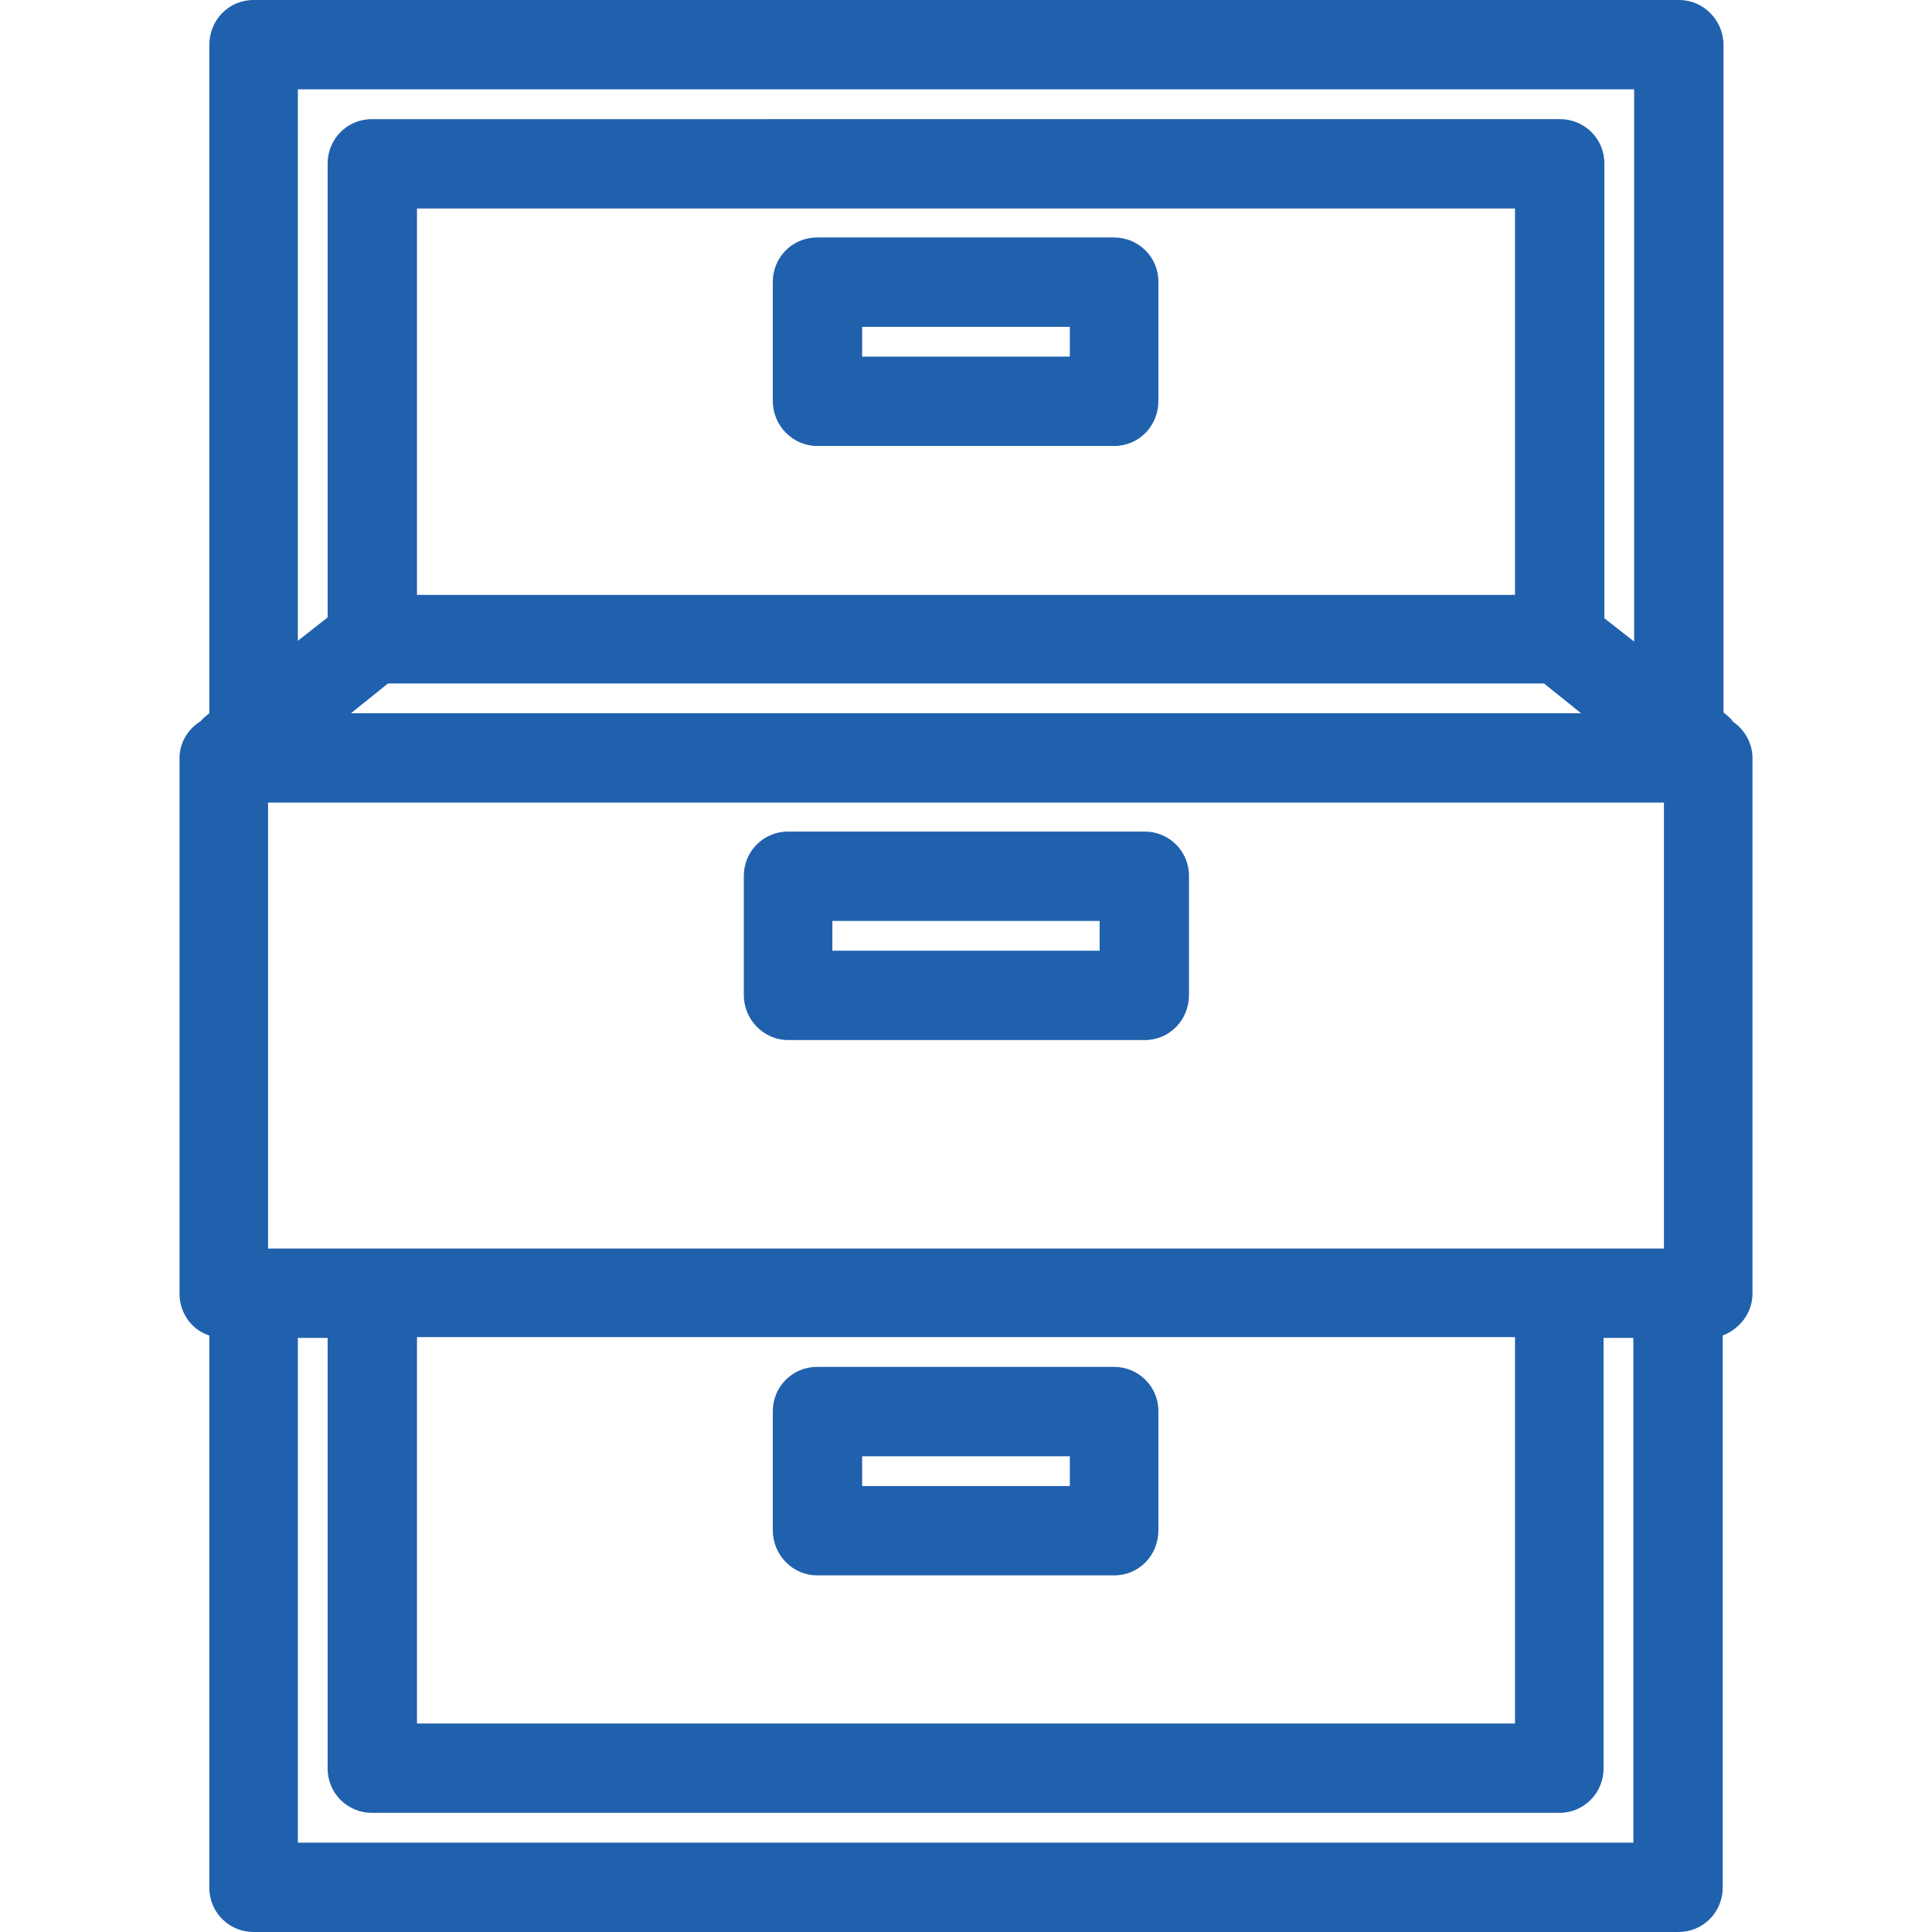
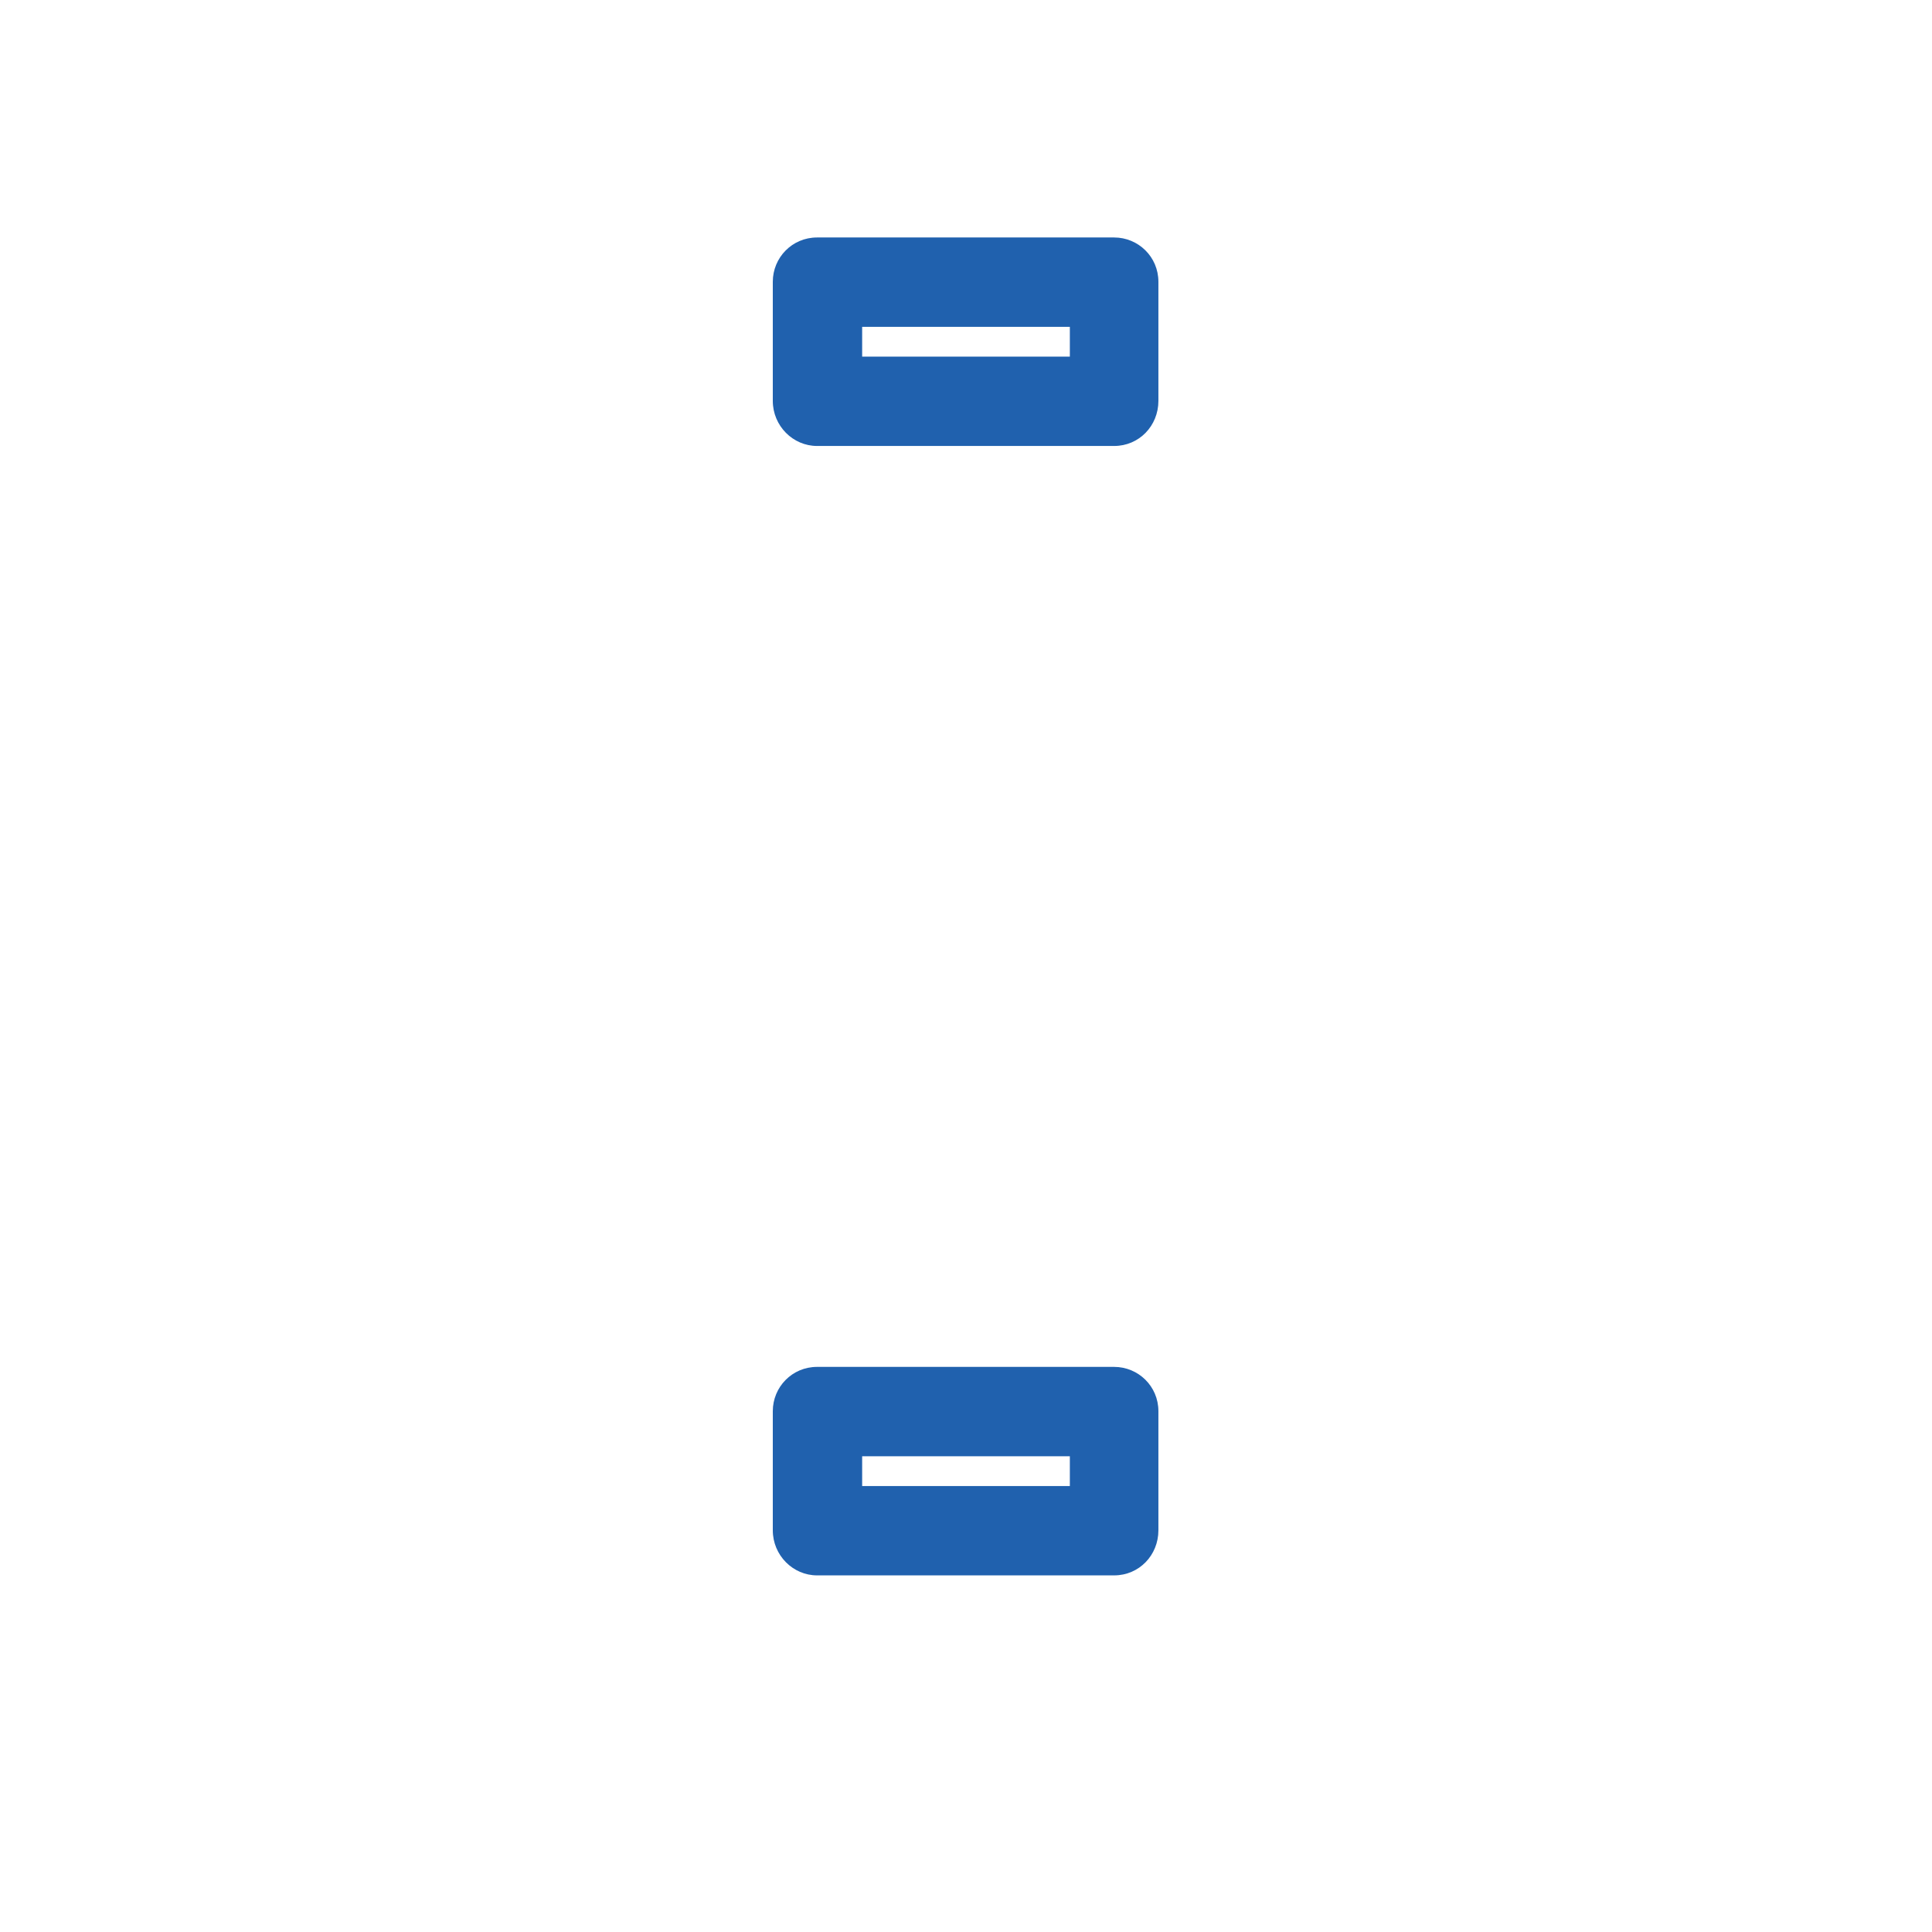
<svg xmlns="http://www.w3.org/2000/svg" id="b" width="24" height="24" viewBox="0 0 24 24">
  <defs>
    <style>.e{fill:#2061ae;}</style>
  </defs>
-   <path class="e" d="M21.52,8.95s-.03-.03-.05-.05l-.06-.05V.56c0-.31-.25-.56-.55-.56H3.15c-.31,0-.55.25-.55.56v8.3l-.06.05s-.03.03-.05.05c-.16.1-.26.27-.26.46v6.65c0,.24.15.45.37.52v6.86c0,.31.25.55.55.55h17.7c.31,0,.55-.25.55-.55v-6.86c.21-.08.37-.28.37-.52v-6.65c0-.19-.1-.36-.25-.46ZM5.18,21.41v-4.8h13.64v4.8H5.18ZM4.62,22.52h14.75c.31,0,.55-.25.55-.55v-5.35h.37v6.27H3.7v-6.27h.37v5.35c0,.31.25.55.55.55ZM5.18,7.38V2.59h13.64v4.8H5.18ZM4.82,8.49h14.36l.46.37H4.36l.46-.37ZM20.3,7.97l-.37-.29V2.03c0-.31-.25-.55-.55-.55H4.62c-.31,0-.55.25-.55.55v5.64l-.37.29V1.11h16.6v6.86ZM20.67,9.97v5.54H3.33v-5.54h17.33Z" />
  <path class="e" d="M13.84,16.98h-3.69c-.31,0-.55.25-.55.55v1.48c0,.31.25.56.55.56h3.69c.31,0,.55-.25.55-.56v-1.48c0-.31-.25-.55-.55-.55ZM13.29,18.09v.37h-2.58v-.37h2.58Z" />
-   <path class="e" d="M9.79,12.92h4.43c.31,0,.55-.25.55-.56v-1.48c0-.31-.25-.55-.55-.55h-4.43c-.31,0-.55.25-.55.55v1.48c0,.31.25.56.55.56ZM10.34,11.81v-.37h3.32v.37h-3.32Z" />
  <path class="e" d="M13.84,2.95h-3.69c-.31,0-.55.25-.55.55v1.48c0,.31.25.56.55.56h3.69c.31,0,.55-.25.55-.56v-1.48c0-.31-.25-.55-.55-.55ZM13.29,4.06v.37h-2.58v-.37h2.58Z" />
</svg>